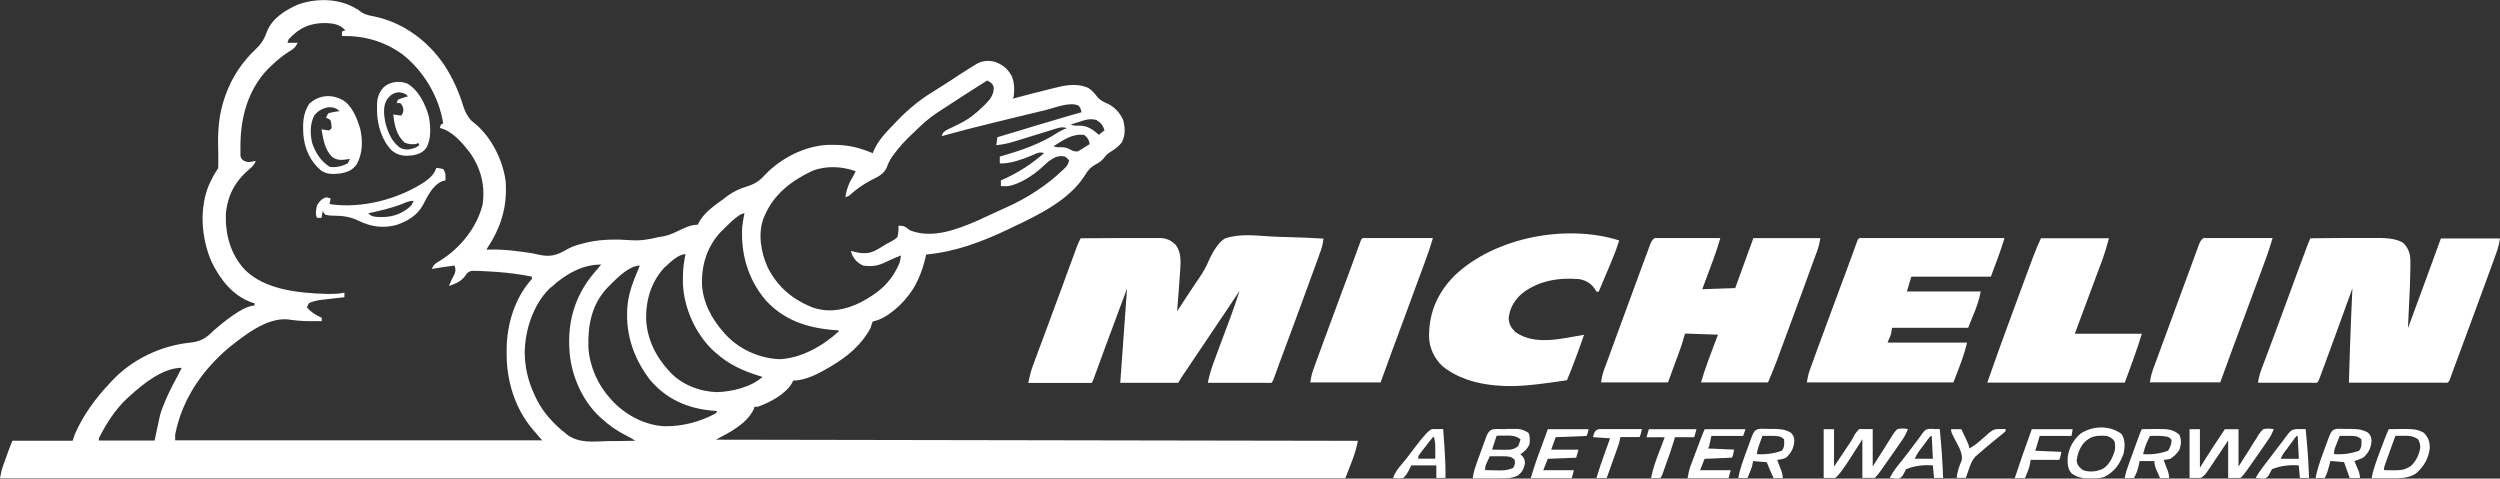
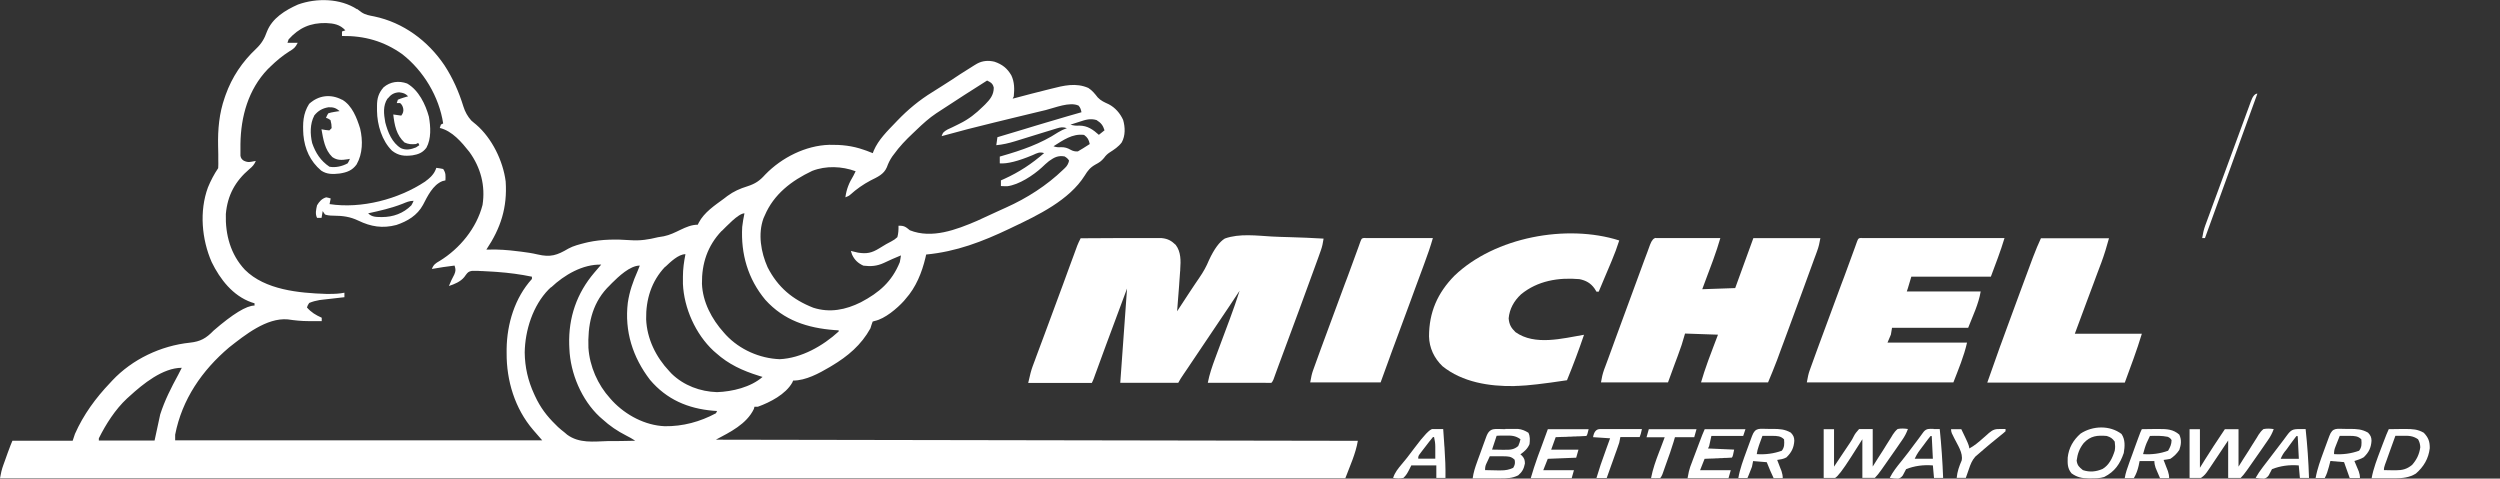
<svg xmlns="http://www.w3.org/2000/svg" id="Calque_1" data-name="Calque 1" viewBox="0 0 287.59 55.06">
  <rect x="0" y="0" width="287.59" height="55.06" fill="#333333" stroke="none" />
  <defs>
    <style>
      .cls-1 {
        fill: #fff;
      }
    </style>
  </defs>
  <path class="cls-1" d="M41.06,1.02c.17.12.34.25.51.38.47.32.93.38,1.48.49,3.34.7,6.17,2.8,8.07,5.61.98,1.5,1.66,3.05,2.19,4.76.19.61.49,1.14.9,1.6.09.08.19.16.28.24s.18.15.28.23c1.82,1.56,3.1,4.18,3.4,6.54.2,3-.56,5.36-2.22,7.84.1,0,.21,0,.31,0,1.1-.03,2.17.05,3.26.19.14.02.28.03.43.05.64.08,1.26.17,1.89.32,1.49.35,2.24.1,3.54-.67.6-.33,1.28-.49,1.94-.66.11-.03.22-.06.34-.08,1.59-.34,3.25-.35,4.86-.23,1.13.08,2.07-.07,3.17-.34.22-.04.45-.07.67-.11.69-.14,1.29-.44,1.93-.75.63-.3,1.27-.58,1.98-.58.04-.08.07-.15.11-.23.63-1.2,1.84-1.99,2.9-2.77.13-.1.26-.2.39-.3.74-.54,1.44-.85,2.31-1.12.9-.29,1.41-.63,2.05-1.35,1.9-1.96,4.65-3.34,7.36-3.42,1.41-.02,2.64.1,3.97.57.12.04.23.08.35.12.23.08.46.18.69.27.03-.09.07-.19.11-.29.54-1.26,1.57-2.26,2.51-3.24.06-.07.13-.14.2-.21,1.23-1.28,2.52-2.35,4.03-3.28.25-.16.5-.32.76-.48.13-.08.25-.16.38-.24.7-.44,1.4-.9,2.09-1.36.53-.34,1.06-.68,1.6-1.01.1-.06.21-.13.32-.19.63-.34,1.3-.39,2-.22.89.3,1.47.76,1.94,1.57.37.79.36,1.57.28,2.42-.04.09-.09.17-.13.26.12-.03.23-.06.35-.09,1.17-.31,2.34-.62,3.52-.91.19-.05.37-.09.56-.14,1.45-.37,2.85-.72,4.28-.09.45.29.75.67,1.08,1.09.37.39.78.56,1.26.78.74.38,1.32,1.05,1.66,1.81.24.84.27,1.8-.16,2.58-.38.51-.88.83-1.41,1.17-.23.15-.44.35-.63.62-.32.38-.54.52-.97.75-.61.34-.89.69-1.25,1.28-1.77,2.82-5.38,4.56-8.3,5.94-.12.06-.23.11-.35.17-3.13,1.49-6.12,2.64-9.59,2.97-.03.12-.05.24-.08.36-.41,1.72-1.09,3.41-2.28,4.74-.07.08-.13.16-.2.24-.78.86-2.18,2.05-3.35,2.3-.08.02-.16.05-.24.07-.09.24-.18.5-.26.78-1.06,1.92-2.6,3.21-4.44,4.31-.08.05-.16.1-.25.15-1.22.72-2.75,1.55-4.2,1.55-.03.07-.07.15-.1.23-.76,1.35-2.55,2.27-3.96,2.78h-.39c-.02.09-.05.17-.07.26-.84,1.75-2.76,2.67-4.37,3.53,24.37.04,48.74.09,73.85.13-.25,1.5-.91,2.89-1.44,4.31H0c.1-.58.2-1.03.4-1.57.05-.14.1-.29.16-.44.05-.15.11-.3.16-.45.05-.15.11-.3.16-.45.27-.73.45-1.2.55-1.41h6.93c.09-.26.17-.52.26-.78.98-2.22,2.39-4.14,4.05-5.88.08-.09.16-.17.24-.26,2.31-2.46,5.6-4.01,8.93-4.36,1.22-.13,1.87-.5,2.73-1.39,2.22-1.92,3.79-2.88,4.71-2.88v-.26c-.11-.03-.23-.07-.35-.11-2.15-.76-3.61-2.65-4.58-4.63-1.15-2.63-1.43-5.87-.43-8.59.32-.78.71-1.52,1.18-2.22.02-.33.02-.66.01-.99v-.61c0-.32-.01-.63-.02-.95-.04-1.91.12-3.75.76-5.57.03-.1.07-.19.1-.29.74-2.07,1.91-3.81,3.51-5.32.63-.6.96-1.16,1.25-1.98.61-1.55,2.11-2.46,3.57-3.11,2.15-.77,4.85-.72,6.79.54v-.03ZM33.2,4.53c-.04.13-.09.26-.13.39h1.18c-.29.57-.45.68-.98,1-.8.51-1.48,1.08-2.16,1.74-.1.1-.2.2-.31.3-2.24,2.34-3.1,5.45-3.14,8.62,0,.15,0,.31,0,.47v.86c.03.25.16.44.39.58.36.16.52.18.9.11l.48-.09c-.18.42-.38.65-.74.94-1.63,1.39-2.52,3.01-2.71,5.17-.07,2.37.54,4.65,2.19,6.41,2.32,2.32,6.23,2.68,9.36,2.78.12,0,.25,0,.37,0,.59,0,1.14-.02,1.72-.14v.52c-.09,0-.19.02-.29.03-.43.05-.86.1-1.3.15-.15.02-.3.03-.45.05-.14.02-.29.03-.44.05-.13.01-.27.03-.4.05-.41.07-.78.17-1.17.33-.13.17-.21.35-.26.52.5.57,1.01.87,1.7,1.18v.39h-1.51c-.82,0-1.59-.08-2.4-.2-2.43-.21-4.93,1.8-6.75,3.23-3.11,2.64-5.41,5.97-6.2,10.03v.65h42.22c-.35-.41-.7-.81-1.05-1.21-2.09-2.44-3.06-5.65-3.04-8.82v-.49c.04-2.88.94-5.87,2.91-8.04v-.26c-1.34-.28-2.67-.45-4.04-.55-.15,0-.29-.02-.45-.03-.42-.03-.85-.05-1.27-.07-.14,0-.27,0-.41-.02-.13,0-.26,0-.39,0-.11,0-.23,0-.34,0-.37.06-.48.17-.7.46-.06.08-.12.17-.18.25-.44.54-1.13.82-1.77,1.03.19-.46.38-.89.62-1.32.18-.42.17-.6.03-1.03-.88.1-1.74.24-2.61.39.19-.5.43-.66.89-.92,2.32-1.42,4.26-3.78,4.94-6.45.34-2.21-.21-4.29-1.52-6.1-.88-1.11-1.97-2.41-3.4-2.75.04-.13.09-.26.13-.39l.26-.13c-.47-3.08-2.26-6.06-4.71-7.97-2.11-1.5-4.37-2.13-6.93-2.09v-.52c.13-.04.26-.09.39-.13-.63-.68-1.33-.8-2.23-.84-1.79-.03-3.1.54-4.31,1.89h.02ZM113.59,9.24c-1.75,1.11-3.5,2.22-5.22,3.36-.22.15-.44.29-.66.43-.83.55-1.55,1.21-2.27,1.9-.14.13-.28.27-.42.4-.81.76-1.56,1.54-2.21,2.45-.05.07-.1.14-.16.21-.28.41-.46.78-.63,1.25-.35.83-1.1,1.13-1.87,1.52-.85.45-1.62.99-2.33,1.63-.12.12-.31.22-.57.31.13-.96.42-1.66.92-2.48.09-.17.18-.35.26-.52-1.57-.58-3.42-.66-5-.04-2.37,1.12-4.42,2.68-5.46,5.14-.05.1-.09.2-.14.31-.66,1.81-.29,3.92.47,5.63,1.18,2.31,2.87,3.72,5.26,4.66,1.9.61,3.73.24,5.47-.63,2.11-1.11,3.57-2.37,4.48-4.61.06-.29.1-.55.13-.78-.67.26-1.32.57-1.97.87-.78.36-1.49.42-2.35.31-.62-.28-1.03-.67-1.31-1.29-.04-.13-.08-.27-.13-.41.07.02.15.04.22.06.1.02.2.05.3.07.1.02.19.05.29.07,1.02.16,1.59.04,2.45-.49.09-.05.18-.11.28-.17.18-.11.36-.21.53-.32.16-.09.36-.2.6-.32s.47-.28.68-.48c.12-.44.14-.85.13-1.31.64-.03.82.12,1.31.52,2.53,1.01,5.35-.07,7.71-1.08.8-.36,1.6-.73,2.39-1.1.32-.15.64-.3.97-.44,2.39-1.07,4.67-2.53,6.56-4.35.07-.07.14-.13.21-.2.25-.23.4-.51.47-.84-.09-.18-.26-.34-.52-.49-.77-.12-1.18.11-1.79.54-.29.23-.56.48-.83.74-.97.89-2.63,1.99-3.97,2.15-.09,0-.17,0-.26,0-.15,0-.31-.01-.47-.02v-.65c.12-.06.25-.11.38-.17,1.72-.78,3.16-1.73,4.59-2.97-.52-.17-.81,0-1.29.22-1.69.71-2.96,1.03-3.81.96v-.78c.08-.02.16-.04.24-.07,2.3-.66,4.46-1.4,6.47-2.72.33-.2.64-.35,1.01-.48-.45-.15-.72-.11-1.17.03-.13.04-.26.08-.39.12-.14.04-.27.09-.42.13-.14.04-.28.09-.43.13-.45.14-.91.28-1.36.42s-.9.28-1.36.42c-.28.09-.56.17-.84.26-.72.22-1.4.38-2.15.45.04-.3.09-.6.13-.92.99-.3,1.98-.6,2.97-.89l1.38-.42c.45-.13.89-.27,1.34-.4.25-.07.5-.15.75-.22,1.08-.32,2.15-.64,3.23-.94-.07-.32-.11-.5-.33-.76-1.02-.48-2.73.25-3.79.51-.22.05-.45.11-.67.16-.47.11-.94.23-1.41.34-.59.14-1.19.29-1.78.43-.46.11-.93.22-1.39.34-.22.05-.44.11-.66.16-2.03.49-4.05,1.01-6.06,1.57.14-.44.28-.53.69-.77.18-.08.36-.17.54-.25.19-.09.38-.19.57-.28.09-.05.19-.09.28-.14,1.04-.51,1.86-1.16,2.68-1.97.08-.08.16-.15.24-.23.57-.58,1-1.09,1-1.94-.06-.31-.22-.53-.47-.66-.11-.05-.21-.11-.32-.17h.06ZM124.2,14c-.1.03-.2.06-.31.1l-.75.24c.38.11.62.13,1.02.11.94,0,1.58.46,2.25,1.06.22-.17.43-.35.65-.52-.18-.58-.4-.85-.92-1.18-.72-.21-1.25-.04-1.94.19h0ZM121.18,16.82c.27.11.56.14.87.11.45,0,.72.08,1.11.3.26.15.54.21.83.19.11-.07.22-.13.33-.2.09-.05.18-.11.27-.16.26-.16.52-.32.77-.49-.11-.5-.23-.74-.65-1.05-1.35-.18-2.43.62-3.53,1.31h0ZM83.02,26.56c-1.64,1.72-2.3,3.76-2.27,6.08.08,2.1,1.13,4.08,2.52,5.62.08.09.16.18.25.28,1.58,1.68,3.87,2.69,6.17,2.78,2.49-.11,4.98-1.53,6.79-3.19v-.13c-.16-.01-.32-.02-.49-.03-3.1-.24-5.81-1.11-7.95-3.48-2-2.4-2.83-5.28-2.66-8.38.06-.53.15-1.05.26-1.57-.7,0-2.11,1.55-2.61,2.03h-.01ZM76.51,30.69c-1.58,1.67-2.22,3.76-2.18,6.03.09,2.25,1.12,4.35,2.67,5.99.09.09.17.19.26.28,1.4,1.36,3.29,2.06,5.22,2.12,1.76-.06,3.89-.57,5.24-1.75-.15-.05-.3-.09-.45-.14-1.85-.58-3.44-1.3-4.9-2.61-.1-.09-.2-.17-.3-.26-2.06-1.92-3.39-4.91-3.51-7.7v-.84c0-.87.12-1.71.29-2.57-.81,0-1.75.92-2.31,1.45h-.03ZM63.4,33.03c-.09.09-.18.17-.28.26-1.82,1.86-2.72,4.7-2.76,7.26.02,1.68.38,3.25,1.08,4.77.03.08.07.16.11.24.6,1.3,1.35,2.3,2.37,3.29.09.09.18.18.27.27.25.23.51.44.78.65.09.08.19.16.28.24,1.39,1.01,3.02.78,4.66.73.31,0,.62,0,.92,0,.75,0,1.5-.03,2.25-.04-.34-.23-.68-.41-1.05-.6-1.02-.52-1.89-1.11-2.74-1.89-.1-.09-.2-.18-.31-.27-2.08-1.94-3.37-5-3.48-7.83,0-.15-.01-.3-.02-.46-.09-3.12.86-5.91,2.9-8.3.08-.09.16-.19.24-.28.18-.21.36-.42.54-.63-2.13-.06-4.25,1.19-5.75,2.61h0ZM70.4,32.56c-.11.11-.22.23-.33.34-.08.08-.16.16-.24.24-1.79,1.93-2.23,4.34-2.14,6.87.14,2.13,1.07,4.25,2.51,5.83.09.1.18.2.27.3,1.53,1.62,3.75,2.8,6,2.89,2.08.03,4.06-.51,5.89-1.49.04-.09.09-.17.13-.26-.15-.01-.3-.02-.45-.03-2.9-.25-5.35-1.29-7.27-3.56-1.99-2.6-2.94-5.6-2.55-8.86.19-1.3.59-2.43,1.12-3.63.09-.22.18-.44.26-.65-1.13,0-2.45,1.27-3.2,2.01ZM14.9,45.58c-.1.08-.19.17-.29.26-1.35,1.26-2.42,2.94-3.24,4.58v.26h6.41c.22-.99.43-1.98.65-3.01.52-1.62,1.26-3.07,2.07-4.56.14-.26.28-.53.41-.8-2.19,0-4.47,1.86-6.01,3.27Z" />
  <path class="cls-1" d="M124.31,27.41c1.26,0,2.53-.02,3.79-.02h5.54c.7.07,1.11.3,1.61.78.61.8.59,1.83.52,2.79,0,.11,0,.22-.02.33-.02.37-.05.74-.08,1.12,0,.15-.02.3-.03.45-.07.98-.15,1.96-.23,2.95.42-.65.85-1.29,1.27-1.94.14-.22.29-.44.43-.65.14-.21.28-.42.42-.63.15-.22.29-.44.45-.66.45-.65.8-1.28,1.1-2.01.6-1.29,1.21-2.11,1.82-2.48,1.67-.6,3.69-.33,5.42-.23.67.04,1.34.05,2.01.07,1.31.04,2.62.09,3.93.17-.07.47-.15.9-.31,1.34-.04.1-.08.21-.11.31-.04.11-.08.22-.12.34s-.09.24-.13.36c-.14.39-.28.78-.43,1.18-.1.27-.2.55-.3.82-.92,2.53-1.85,5.06-2.79,7.58-.27.72-.53,1.44-.8,2.16-.06.17-.13.34-.19.51-.11.3-.22.6-.33.9-.05.13-.09.26-.14.39-.04.11-.08.22-.12.33-.07.16-.14.28-.23.37-.23,0-.46.02-.69,0h-6.63c.19-.99.51-1.91.86-2.85.09-.24.18-.49.27-.73.13-.34.25-.68.38-1.02l.84-2.25c.06-.16.12-.32.18-.48.4-1.08.78-2.16,1.13-3.26-.08.11-.15.23-.23.34-.37.55-.74,1.11-1.1,1.66-.07.1-.14.2-.21.31-1.39,2.08-2.79,4.16-4.19,6.23-.08.12-.16.23-.24.36-.15.22-.3.44-.45.66-.07.1-.13.2-.2.3-.06.09-.12.17-.17.26-.05.09-.14.24-.27.47h-6.67c.26-3.62.52-7.23.78-10.85-.38,1.03-.77,2.06-1.15,3.09-.06.15-.11.3-.17.46-.74,1.98-1.48,3.97-2.2,5.96-.05.14-.1.28-.16.43-.04.12-.09.24-.13.37-.07.19-.15.37-.24.55h-7.32c.19-.88.36-1.51.5-1.88.05-.13.09-.25.14-.38s.1-.27.15-.4c.05-.14.11-.29.16-.44.17-.47.35-.94.53-1.42.12-.33.24-.66.37-.99.19-.51.38-1.03.57-1.54.43-1.15.85-2.3,1.28-3.46.1-.26.19-.52.29-.78.25-.67.49-1.33.73-2,.17-.46.34-.92.51-1.38.05-.14.1-.27.15-.41.05-.13.09-.25.14-.38.04-.11.08-.22.12-.33.11-.28.24-.55.38-.82v-.04ZM142.74,33.03l.13.26-.13-.26Z" />
-   <path class="cls-1" d="M265.75,27.41c1.24,0,2.49-.02,3.73-.03.58,0,1.15,0,1.73,0,.56,0,1.12,0,1.67,0h.64c1.38-.02,2.36.17,2.95.58.57.57.79,1.18.81,1.98v.96c-.02,1.38-.08,2.76-.15,4.14-.01.27-.02.53-.04.8l-.09,1.92c1.27-3.44,2.54-6.88,3.79-10.33h6.8c-.1.59-.2,1.03-.31,1.34-.04.1-.08.21-.11.31-.04.11-.08.22-.12.34s-.09.24-.13.36c-.14.39-.28.78-.43,1.18-.1.27-.2.55-.3.82-.92,2.53-1.85,5.06-2.79,7.58-.27.72-.53,1.44-.8,2.16-.06.17-.13.34-.19.51-.11.3-.22.6-.33.9-.05.13-.09.26-.14.39-.04.11-.08.22-.12.33-.07.16-.14.28-.23.37-.35,0-.7.02-1.06,0h-10.32c.07-2.64.16-5.28.27-7.92.01-.29.02-.58.04-.86.03-.69.06-1.37.09-2.06-.06.16-.12.32-.18.49-1.31,3.63-2.28,6.3-2.92,8.02-.07.2-.15.4-.22.59-.1.27-.2.54-.3.82-.06.15-.11.3-.17.46-.09.23-.18.38-.27.47-.21,0-.43.02-.64,0h-6.16c.08-.69.3-1.3.55-1.95.04-.11.08-.23.13-.35.14-.38.28-.76.43-1.14.15-.4.3-.81.45-1.21.1-.28.21-.56.32-.85.63-1.69,1.25-3.38,1.87-5.07.53-1.46,1.07-2.92,1.62-4.37.05-.13.1-.27.15-.41s.09-.27.14-.38c.04-.11.08-.22.13-.34.07-.18.15-.36.24-.53l-.03-.02Z" />
  <path class="cls-1" d="M190.5,27.39h7.4c-.24.82-.5,1.63-.8,2.44-.04.1-.07.2-.11.3-.12.31-.23.63-.35.94-.08.21-.16.43-.24.64-.19.52-.39,1.04-.58,1.56,1.25-.04,2.52-.08,3.79-.13.69-1.9,1.38-3.8,2.09-5.75h7.71c-.1.57-.19,1-.39,1.53-.05.15-.11.29-.16.44s-.11.31-.18.48c-.06.17-.12.33-.18.5-.16.45-.33.9-.49,1.34-.17.47-.34.93-.51,1.4-.31.84-.62,1.69-.93,2.53-.27.73-.54,1.46-.81,2.2-.2.55-.4,1.1-.61,1.65-.09.25-.18.5-.28.75-.13.35-.25.69-.38,1.04-.03.1-.07.2-.11.29-.31.83-.65,1.63-.99,2.45h-7.71c.24-.8.48-1.57.77-2.35.03-.09.07-.18.1-.28.11-.29.22-.57.32-.85.07-.2.15-.39.22-.59.18-.47.36-.95.54-1.42-1.25-.04-2.5-.09-3.79-.13-.13.43-.26.86-.39,1.31-.12.36-.25.72-.38,1.07-.03.09-.06.17-.09.25-.11.3-.22.61-.34.91-.25.68-.5,1.37-.76,2.08h-7.71c.09-.55.18-.96.36-1.47.05-.13.1-.27.15-.4.05-.14.1-.29.16-.43.05-.15.11-.31.17-.46.15-.41.3-.82.45-1.23.12-.34.25-.68.37-1.02,1.1-3.02,2.21-6.04,3.33-9.06.12-.31.23-.62.35-.93.07-.19.14-.39.21-.58.03-.09.07-.18.1-.27.19-.5.41-.76.68-.77v.02Z" />
  <path class="cls-1" d="M214.13,27.39h16.46c-.45,1.5-1.02,2.97-1.57,4.44h-9.15c-.13.43-.26.86-.39,1.31-.04.13-.09.26-.13.39h8.5c-.24,1.45-.91,2.81-1.44,4.18h-8.76c-.04.26-.09.52-.13.78-.13.3-.26.6-.39.92h9.15c-.35,1.57-.99,3.07-1.57,4.58h-16.86c.1-.59.2-1.03.31-1.33.04-.1.07-.2.11-.31.04-.11.08-.22.12-.33.04-.12.08-.23.13-.36.14-.39.28-.78.42-1.16.1-.27.2-.55.3-.82.85-2.33,1.71-4.65,2.58-6.98.1-.26.2-.53.3-.79.05-.13.09-.25.14-.38.39-1.04.77-2.09,1.15-3.14.04-.11.08-.23.12-.34.04-.1.07-.2.11-.3.13-.32.15-.36.5-.38v.02Z" />
  <path class="cls-1" d="M186.27,27.67c-.25.79-.54,1.56-.86,2.32-.05.1-.09.2-.13.31-.14.32-.27.65-.41.97-.09.22-.19.44-.28.66-.23.54-.45,1.08-.68,1.62h-.26c-.07-.12-.15-.24-.22-.36-.44-.62-.99-.93-1.74-1.08-2.4-.21-4.81.18-6.72,1.75-.8.75-1.32,1.66-1.42,2.76.06.71.28,1.1.79,1.59,2.23,1.58,5.4.72,7.88.3-.6,1.77-1.25,3.5-1.96,5.23-2.7.41-4.57.62-5.62.65-.15,0-.29,0-.45.02-2.86.05-5.97-.44-8.26-2.29-.95-.92-1.51-2.1-1.54-3.42,0-2.78.98-5.01,2.93-6.99,4.64-4.44,12.91-5.97,18.95-4.05h0Z" />
  <path class="cls-1" d="M234.77,27.41h7.84c-.26.95-.53,1.85-.87,2.77-.05.12-.09.25-.14.37-.15.39-.29.78-.44,1.17-.09.25-.19.51-.28.76-.3.79-.59,1.59-.89,2.38-.43,1.16-.86,2.33-1.31,3.53h7.71c-.57,1.9-1.28,3.76-1.96,5.62h-15.82c.7-2.01,1.19-3.39,1.47-4.15.05-.13.1-.26.15-.4.15-.42.31-.84.46-1.26.05-.15.11-.29.16-.44.33-.91.66-1.81,1-2.72.16-.44.33-.89.49-1.33.25-.69.51-1.39.77-2.08.1-.26.19-.52.29-.78.13-.36.26-.72.4-1.08.04-.1.08-.21.12-.31.26-.7.55-1.37.86-2.05h-.01Z" />
  <path class="cls-1" d="M157.05,27.39h7.78c-.27.96-.6,1.9-.95,2.84-.05.15-.11.29-.16.44-.18.48-.35.95-.53,1.43-.12.33-.25.66-.37,1-.19.51-.38,1.02-.56,1.53-.58,1.56-1.15,3.12-1.73,4.68-.15.4-.3.81-.45,1.21-.09.25-.18.5-.27.75-.04.11-.08.22-.12.33-.29.8-.58,1.59-.87,2.39h-8.1c.1-.59.2-1.03.31-1.33.04-.1.07-.2.11-.31.04-.11.08-.22.12-.33.04-.12.08-.23.13-.36.14-.39.28-.78.42-1.16.1-.27.2-.55.3-.82.85-2.33,1.71-4.65,2.58-6.98.1-.26.2-.53.3-.79.05-.13.09-.25.14-.38.39-1.04.77-2.09,1.15-3.14.04-.11.08-.23.12-.34.04-.1.07-.2.11-.3.14-.35.16-.36.55-.38v.02Z" />
-   <path class="cls-1" d="M253.65,27.39h7.78c-.25.85-.52,1.69-.83,2.52-.04.11-.08.23-.13.35-.09.25-.18.49-.27.74-.2.53-.39,1.06-.59,1.59-.1.28-.21.56-.31.84-.53,1.42-1.05,2.85-1.58,4.27-.15.4-.29.79-.44,1.19-.09.25-.18.5-.28.75-.04.11-.08.21-.12.32-.49,1.34-.98,2.68-1.47,4.02h-8.1c.09-.54.17-.94.35-1.44.05-.13.09-.25.14-.38.05-.13.1-.27.15-.41.05-.14.1-.28.16-.43.17-.47.34-.93.51-1.4.12-.32.24-.65.36-.97.97-2.66,1.96-5.33,2.94-7.99.21-.56.42-1.13.62-1.69.04-.11.08-.23.13-.35.08-.22.16-.44.24-.66.21-.59.46-.89.74-.9v.03Z" />
+   <path class="cls-1" d="M253.65,27.39h7.78h-8.1c.09-.54.17-.94.35-1.44.05-.13.09-.25.14-.38.05-.13.1-.27.15-.41.05-.14.1-.28.16-.43.17-.47.34-.93.51-1.4.12-.32.24-.65.36-.97.97-2.66,1.96-5.33,2.94-7.99.21-.56.42-1.13.62-1.69.04-.11.08-.23.13-.35.08-.22.16-.44.24-.66.21-.59.46-.89.74-.9v.03Z" />
  <path class="cls-1" d="M39.35,11.46c1.16.67,1.7,2.11,2.08,3.33.32,1.37.3,2.88-.41,4.13-.5.69-1.11.91-1.94,1.04-.78.09-1.48.11-2.14-.34-1.26-1.07-1.89-2.47-2.04-4.1-.08-1.34-.06-2.42.66-3.57,1.09-1,2.48-1.16,3.78-.48h.01ZM36.15,13.3c-.5.95-.48,2.13-.24,3.16.39,1.13.98,2.05,1.99,2.72.7.13,1.47-.05,2.09-.39.11-.17.2-.35.26-.52-.08.02-.17.03-.25.05-.68.1-1.19.15-1.77-.25-.88-.85-1.04-2.04-1.25-3.2.15.03.29.05.44.08.16.02.31.03.47.05.09-.09.17-.17.26-.26,0-.31-.04-.61-.13-.92-.17-.13-.34-.22-.52-.26.06-.17.15-.34.26-.52.21-.07.43-.13.67-.16.12-.02.24-.04.36-.06.09,0,.18-.03.28-.04-.43-.36-.71-.46-1.29-.44-.71.12-1.2.41-1.65.97h.02Z" />
  <path class="cls-1" d="M46.84,9.61c1.32.76,2.11,2.39,2.5,3.82.2,1.15.29,2.52-.29,3.57-.43.57-.93.76-1.6.87-.93.11-1.6.05-2.35-.53-1.17-1.15-1.71-2.98-1.73-4.59v-.58c0-.86.18-1.46.75-2.12.78-.67,1.76-.79,2.73-.44h-.01ZM44.58,11.33c-.55.84-.43,1.79-.26,2.75.29,1.12.78,2.35,1.81,2.97.6.26,1.13.14,1.72-.09.13-.09.26-.17.39-.26-.04-.09-.09-.17-.13-.26-.09.04-.17.08-.26.13-.52.05-.85.03-1.32-.18-.94-.86-1.15-2-1.29-3.22.3.04.6.09.92.13.2-.25.28-.51.23-.79-.05-.28-.17-.5-.36-.65h-.39c.04-.13.09-.26.13-.39.18-.08.38-.15.6-.22.11-.03.22-.07.33-.1.08-.02.17-.05.25-.07-.34-.34-.54-.39-1.03-.46-.59.03-.96.26-1.32.72h-.02ZM48.37,16.04l.13.26-.13-.26Z" />
  <path class="cls-1" d="M50.2,19.31c.25.03.51.07.78.13.32.48.28.75.26,1.31-.12.03-.23.06-.36.09-1.09.44-1.7,1.73-2.22,2.73-.66,1.21-1.78,1.88-3.06,2.31-1.59.42-2.93.2-4.38-.5-.96-.46-1.8-.56-2.85-.57-.45,0-.78-.05-.99-.14-.09-.13-.17-.26-.26-.39-.04.26-.09.52-.13.78h-.52c-.23-.46-.11-.95,0-1.44.27-.45.54-.76,1.05-.92.19.03.37.08.52.13-.04.22-.09.43-.13.65,3.66.56,7.93-.56,10.99-2.59.61-.46,1.06-.86,1.3-1.6v.02ZM46.29,23.45c-1.28.5-2.6.8-3.94,1.09.45.45.96.42,1.58.43,1.29,0,2.47-.42,3.39-1.35.11-.18.19-.35.26-.52-.49,0-.85.17-1.29.35h0Z" />
  <path class="cls-1" d="M251.89,49.37h1.18v4.44c.19-.3.38-.61.57-.92.66-1.06,1.35-2.1,2.04-3.13.09-.13.17-.26.26-.39h1.57v4.31c.19-.31.39-.62.59-.94.19-.3.38-.6.58-.9.13-.21.26-.42.39-.63.19-.3.38-.6.57-.9.06-.09.11-.19.17-.29.18-.26.32-.46.57-.66.4-.08.77-.06,1.18,0-.17.47-.38.87-.67,1.28-.08.12-.16.24-.25.36-.09.13-.17.25-.26.38-.09.13-.18.26-.27.39-.51.74-1.02,1.47-1.54,2.2-.05.07-.11.15-.16.22-.2.28-.4.54-.65.79h-1.44v-4.31c-.19.29-.39.58-.59.88-.19.28-.38.56-.56.84-.13.19-.26.39-.39.58-.19.28-.38.56-.56.84-.06.09-.12.17-.18.26-.26.39-.46.65-.85.91h-1.31v-5.62h0Z" />
  <path class="cls-1" d="M209.8,49.37h1.18v4.31c.33-.49.66-.99,1-1.5.37-.56.65-.98.84-1.25.19-.27.33-.53.44-.76.11-.23.31-.5.6-.81h1.57v4.31c.19-.31.39-.62.59-.94.19-.3.38-.6.58-.9.13-.21.26-.42.39-.63.19-.3.38-.6.57-.9.06-.09.11-.19.17-.29.18-.26.32-.46.57-.66.4-.08.77-.06,1.18,0-.17.47-.38.87-.67,1.28-.08.12-.16.24-.25.36-.09.13-.17.25-.26.38-.09.13-.18.26-.27.39-.51.74-1.02,1.47-1.54,2.2-.05.07-.11.15-.16.22-.2.28-.4.54-.65.79h-1.44v-4.44c-.43.69-.87,1.37-1.31,2.06-.92,1.44-1.53,2.24-1.83,2.39h-1.31v-5.62h0Z" />
  <path class="cls-1" d="M173.16,49.34h1.45c.48.05.8.19,1.21.44.21.42.18.85.13,1.31-.23.54-.57.83-1.05,1.18.06.05.12.1.19.16.27.31.32.48.33.89-.12.6-.3.96-.77,1.36-.68.34-1.28.35-2.04.35h-3.2c.09-.67.28-1.26.51-1.89.04-.1.07-.21.11-.31.08-.22.16-.43.24-.65.12-.33.24-.66.36-1,.08-.21.15-.42.23-.63.04-.1.07-.2.11-.3.42-1.16,1.04-.87,2.19-.88v-.03ZM172.16,50.15c-.17.52-.35,1.04-.52,1.57.38,0,.76.02,1.14.02.11,0,.21,0,.32,0,.62,0,1.05,0,1.55-.43.12-.27.21-.53.26-.78-.57-.42-1.06-.44-1.74-.42h-.29c-.24,0-.47,0-.71.02h0ZM171.37,52.51c-.09.19-.18.38-.26.56-.05.1-.1.21-.15.32-.09.2-.13.43-.12.69.47.02.94.02,1.41.03.13,0,.27,0,.4,0,.51.01.98-.08,1.42-.29.21-.34.24-.54.17-.93-.41-.4-.73-.39-1.29-.4h-1.59,0Z" />
  <path class="cls-1" d="M274.77,49.37c.5,0,1.01-.02,1.51-.02.14,0,.28,0,.43,0,.81,0,1.4.02,2.11.43.53.55.7,1.01.69,1.78-.14,1.2-.7,2.14-1.6,2.92-.74.46-1.55.54-2.4.54h-2.69c.21-1.16.64-2.23,1.05-3.33.07-.19.15-.39.22-.58.35-.93.58-1.5.69-1.71v-.02ZM275.55,50.15c-.19.52-.37,1.03-.56,1.55-.06.18-.13.35-.19.53-.09.25-.18.5-.27.76-.05.15-.11.3-.17.46-.09.23-.13.44-.12.63.35,0,.71.02,1.06.02h.3c.76,0,1.28-.13,1.88-.62.53-.61.83-1.22.94-2.03-.01-.34-.1-.65-.26-.92-.6-.41-1.08-.41-1.8-.4h-.81v.02Z" />
  <path class="cls-1" d="M244.06,49.94c.44.65.37,1.44.25,2.17-.44,1.27-1.03,2.14-2.25,2.76-.51.16-.99.16-1.52.16h-.3c-.75,0-1.33-.14-1.94-.58-.47-.57-.46-1.1-.44-1.81.12-1.12.64-2.02,1.48-2.76,1.4-.92,3.37-.98,4.72.05h0ZM239.71,50.96c-.5.63-.72,1.24-.82,2.03.08.56.28.74.72,1.09.77.26,1.5.19,2.25-.13.76-.43,1.16-1.29,1.41-2.1.07-.39.05-.64,0-1.05-.29-.39-.46-.5-.92-.65-1.09-.09-1.86-.02-2.64.81h0Z" />
  <path class="cls-1" d="M203.48,49.34h.43c.81,0,1.4.03,2.1.43.29.31.39.51.4.93-.05.81-.32,1.35-.91,1.92-.35.19-.67.23-1.06.29.05.12.09.24.14.36.06.15.12.31.18.47.06.15.12.31.18.46.09.27.14.54.14.8h-1.05c-.08-.18-.16-.36-.25-.55-.04-.1-.09-.2-.14-.31-.14-.32-.27-.65-.4-.97-.52-.04-1.04-.09-1.57-.13-.04.22-.09.43-.13.65-.08.23-.18.46-.27.69-.05.12-.1.23-.14.35-.04.09-.07.17-.11.26h-1.05c.19-1.08.57-2.08.94-3.1.11-.3.22-.6.33-.9.07-.19.14-.38.21-.57.03-.09.07-.18.1-.27.38-1.03.87-.8,1.9-.81h.03ZM202.74,50.15c-.11.3-.22.6-.33.9-.03.09-.06.17-.09.26-.11.31-.19.62-.23.93,1,.07,1.96-.06,2.88-.39.32-.4.3-.81.26-1.31-.39-.39-.78-.39-1.32-.4h-1.17Z" />
  <path class="cls-1" d="M269.88,49.34h.43c.81,0,1.4.03,2.1.43.29.31.39.51.4.93-.05.81-.31,1.35-.91,1.91-.34.2-.69.3-1.06.42.05.11.09.22.14.33.06.14.12.28.18.43.06.14.12.28.18.43.09.25.14.51.14.77h-1.18c-.22-.6-.43-1.21-.65-1.83-.52-.04-1.04-.09-1.57-.13-.06.23-.12.45-.18.69-.12.46-.25.86-.47,1.27h-1.05c.19-1.08.57-2.08.94-3.1.11-.3.22-.6.33-.9.07-.19.14-.38.21-.57.03-.09.07-.18.1-.27.38-1.03.87-.8,1.9-.81h.02ZM269.15,50.15c-.11.27-.22.55-.33.83-.06.15-.12.31-.18.46-.11.27-.15.53-.14.8,1,.07,1.96-.06,2.88-.39.32-.4.3-.81.26-1.31-.39-.39-.78-.39-1.32-.4-.14,0-.28,0-.42,0h-.75Z" />
  <path class="cls-1" d="M246.4,49.37c.5,0,1.01-.02,1.51-.02h.43c.92,0,1.64.02,2.36.65.28.61.21,1.16,0,1.76-.3.44-.59.72-1.03,1.02-.26.05-.52.1-.78.13.05.12.09.24.14.36.06.15.12.31.18.47.06.15.12.31.18.46.09.27.14.54.14.8h-1.05c-.11-.25-.22-.51-.33-.76-.06-.14-.12-.28-.18-.43-.09-.25-.14-.51-.14-.77h-1.7c-.04.18-.07.36-.11.54-.12.52-.28.96-.55,1.42h-1.05c.1-.61.3-1.16.51-1.74.04-.1.07-.21.11-.31.08-.22.16-.43.24-.65.12-.33.24-.66.36-1,.08-.21.15-.42.23-.63.04-.1.07-.2.11-.3.17-.47.3-.8.4-.99h.02ZM247.32,50.15c-.08.18-.16.35-.25.53-.04.1-.09.2-.14.3-.17.41-.28.83-.4,1.26,1.01.07,1.97-.06,2.88-.39.24-.42.39-.73.4-1.22-.09-.17-.23-.29-.44-.38-.68-.14-1.35-.12-2.05-.1h0Z" />
  <path class="cls-1" d="M196.08,49.37h4.71c-.09.26-.17.52-.26.78h-3.66c-.09.39-.17.78-.26,1.18-.04.09-.09.17-.13.26.99.04,1.98.09,3.01.13-.09.52-.17.83-.26.92-.23.02-.47.03-.7.04-.14,0-.28,0-.43.02-.15,0-.3,0-.45.02-.15,0-.3,0-.45.02-.37,0-.74.03-1.11.04-.17.43-.35.86-.52,1.31h3.53c-.09.3-.17.6-.26.92h-4.71c.1-.59.2-1.02.3-1.29.03-.09.07-.18.1-.27.04-.1.07-.19.11-.29.03-.1.07-.2.11-.3.12-.32.24-.63.36-.95.08-.21.16-.43.24-.64.39-1.04.63-1.66.74-1.87v-.03Z" />
  <path class="cls-1" d="M178.04,49.37h4.71c-.09.43-.17.69-.26.78-.26.02-.52.03-.78.04-.16,0-.32,0-.48.02-.17,0-.33,0-.51.02-.17,0-.34,0-.51.02-.42,0-.83.03-1.25.04-.17.47-.35.95-.52,1.44h3.14c-.09.3-.17.6-.26.92-1.08.04-2.17.08-3.27.13-.17.43-.35.86-.52,1.31h3.53c-.09.3-.17.6-.26.92h-4.71c.24-.8.48-1.59.77-2.38.03-.09.06-.17.09-.25.11-.3.22-.61.34-.91.25-.68.5-1.37.76-2.08v-.02Z" />
  <path class="cls-1" d="M264.52,49.36c.13,0,.27,0,.4,0h.31c.2,1.87.33,3.74.39,5.62h-1.05c-.04-.47-.09-.95-.13-1.44-1.09-.09-2.12.05-3.08.43-.13.24-.26.48-.38.72-.13.19-.3.32-.53.37-.33,0-.64-.03-.97-.09.25-.44.52-.84.83-1.24.08-.11.17-.22.26-.34s.18-.23.27-.35c.53-.7,1.07-1.4,1.6-2.1.07-.1.14-.19.22-.29.13-.18.27-.36.4-.54.48-.65.67-.76,1.47-.75h-.01ZM264.18,50.15c-.14.18-.28.36-.41.54-.08.11-.16.22-.25.34s-.17.24-.26.36-.17.23-.26.36c-.28.31-.49.66-.64,1.03h2.09c-.04-.86-.09-1.73-.13-2.61h-.13v-.02Z" />
  <path class="cls-1" d="M222.43,49.36c.13,0,.27,0,.4,0h.31c.19,1.87.32,3.74.39,5.62h-1.05c-.04-.47-.09-.95-.13-1.44-1.09-.09-2.12.05-3.08.43-.13.24-.26.48-.38.72-.13.19-.3.32-.53.37-.33,0-.64-.03-.97-.09.37-.72.84-1.31,1.35-1.93.54-.65,1.03-1.33,1.54-2.01.06-.08.12-.17.19-.25.14-.18.27-.37.41-.55.07-.09.14-.19.21-.29.06-.09.13-.17.19-.26.34-.41.67-.35,1.17-.34l-.02.02ZM222.09,50.15c-.12.14-.24.29-.35.44-.07.09-.14.19-.21.28-.07.1-.15.19-.22.3-.07.1-.14.19-.22.29-.07.09-.14.19-.21.28-.06.08-.13.17-.19.26-.13.19-.28.45-.43.77h2.09c-.04-.86-.09-1.73-.13-2.61h-.13,0Z" />
  <path class="cls-1" d="M164.8,49.36c.15,0,.29,0,.44,0,.15,0,.29,0,.44,0h.34c.04.53.08,1.05.11,1.58,0,.18.03.36.04.54.08,1.17.13,2.33.11,3.5h-1.05v-1.44h-2.88c-.09.17-.17.35-.26.52-.18.35-.35.65-.65.92-.4.08-.77.06-1.18,0,.2-.64.57-1.07.99-1.58.14-.17.28-.35.43-.52.07-.09.14-.17.21-.26.28-.35.55-.71.82-1.08,1.08-1.45,1.78-2.18,2.09-2.19h0ZM164.84,50.28c-.3.35-.58.73-.86,1.09-.08.1-.16.21-.24.31-.08.1-.15.2-.23.3-.07.09-.14.18-.21.28-.12.15-.17.31-.15.5h1.96v-1.36c0-.39-.05-.74-.14-1.12h-.13Z" />
-   <path class="cls-1" d="M233.72,49.37h4.71c-.04.26-.09.52-.13.78h-3.66c-.13.43-.26.86-.39,1.31-.04.13-.09.26-.13.39.99.04,1.98.09,3.01.13-.09.52-.17.83-.26.92-.24,0-.48,0-.73,0h-2.54c-.02.12-.04.24-.06.37-.07.41-.18.74-.34,1.12-.05.11-.09.23-.14.35-.04.09-.07.17-.11.26h-1.18c.62-1.89,1.28-3.76,1.96-5.62v-.02Z" />
  <path class="cls-1" d="M224.44,49.37h1.18c.15.32.31.64.46.96.04.09.09.18.13.28.22.46.33.79.33.98.6-.32,1.08-.74,1.58-1.18.16-.14.32-.28.48-.42.07-.06.14-.12.21-.19.45-.37.7-.46,1.27-.45h.63v.26c-.2.18-.4.35-.61.51-.13.11-.26.21-.39.32-.07.06-.14.11-.21.17-.38.3-.75.62-1.12.93-.07.06-.14.12-.21.18-.2.17-.39.34-.59.51-.12.1-.23.2-.35.3-.39.45-.55.88-.74,1.44-.04.1-.07.19-.1.29-.08.24-.17.47-.25.71h-1.05c.07-.73.28-1.32.57-1.99.2-.86-.49-1.83-.86-2.59-.05-.1-.09-.19-.14-.29-.04-.09-.08-.17-.13-.26-.06-.15-.09-.31-.09-.48h0Z" />
  <path class="cls-1" d="M189.67,49.37h5.49c-.09.3-.17.6-.26.92h-2.22c-.05.18-.1.36-.16.55-.25.83-.54,1.65-.84,2.47-.05.15-.11.3-.16.45-.05.14-.1.28-.15.43-.05.13-.09.26-.14.39-.08.19-.16.33-.25.42-.35.02-.7,0-1.05,0,.2-1.05.55-2.02.93-3.01.06-.16.12-.33.19-.49.15-.4.3-.8.45-1.2h-2.09c.09-.3.17-.6.26-.92h0Z" />
  <path class="cls-1" d="M184.03,49.36h4.85c-.08.41-.17.72-.26.92h-2.22c-.04.22-.09.43-.13.65-.1.32-.21.63-.33.95-.03.09-.07.18-.1.27-.1.28-.2.56-.3.85-.07.19-.14.38-.21.58-.17.47-.34.94-.5,1.41h-1.18c.3-1.02.64-2.02,1.01-3.02.05-.15.11-.3.16-.45.13-.37.27-.73.4-1.1-.65-.04-1.29-.09-1.96-.13.1-.61.36-.92.77-.93h0Z" />
</svg>